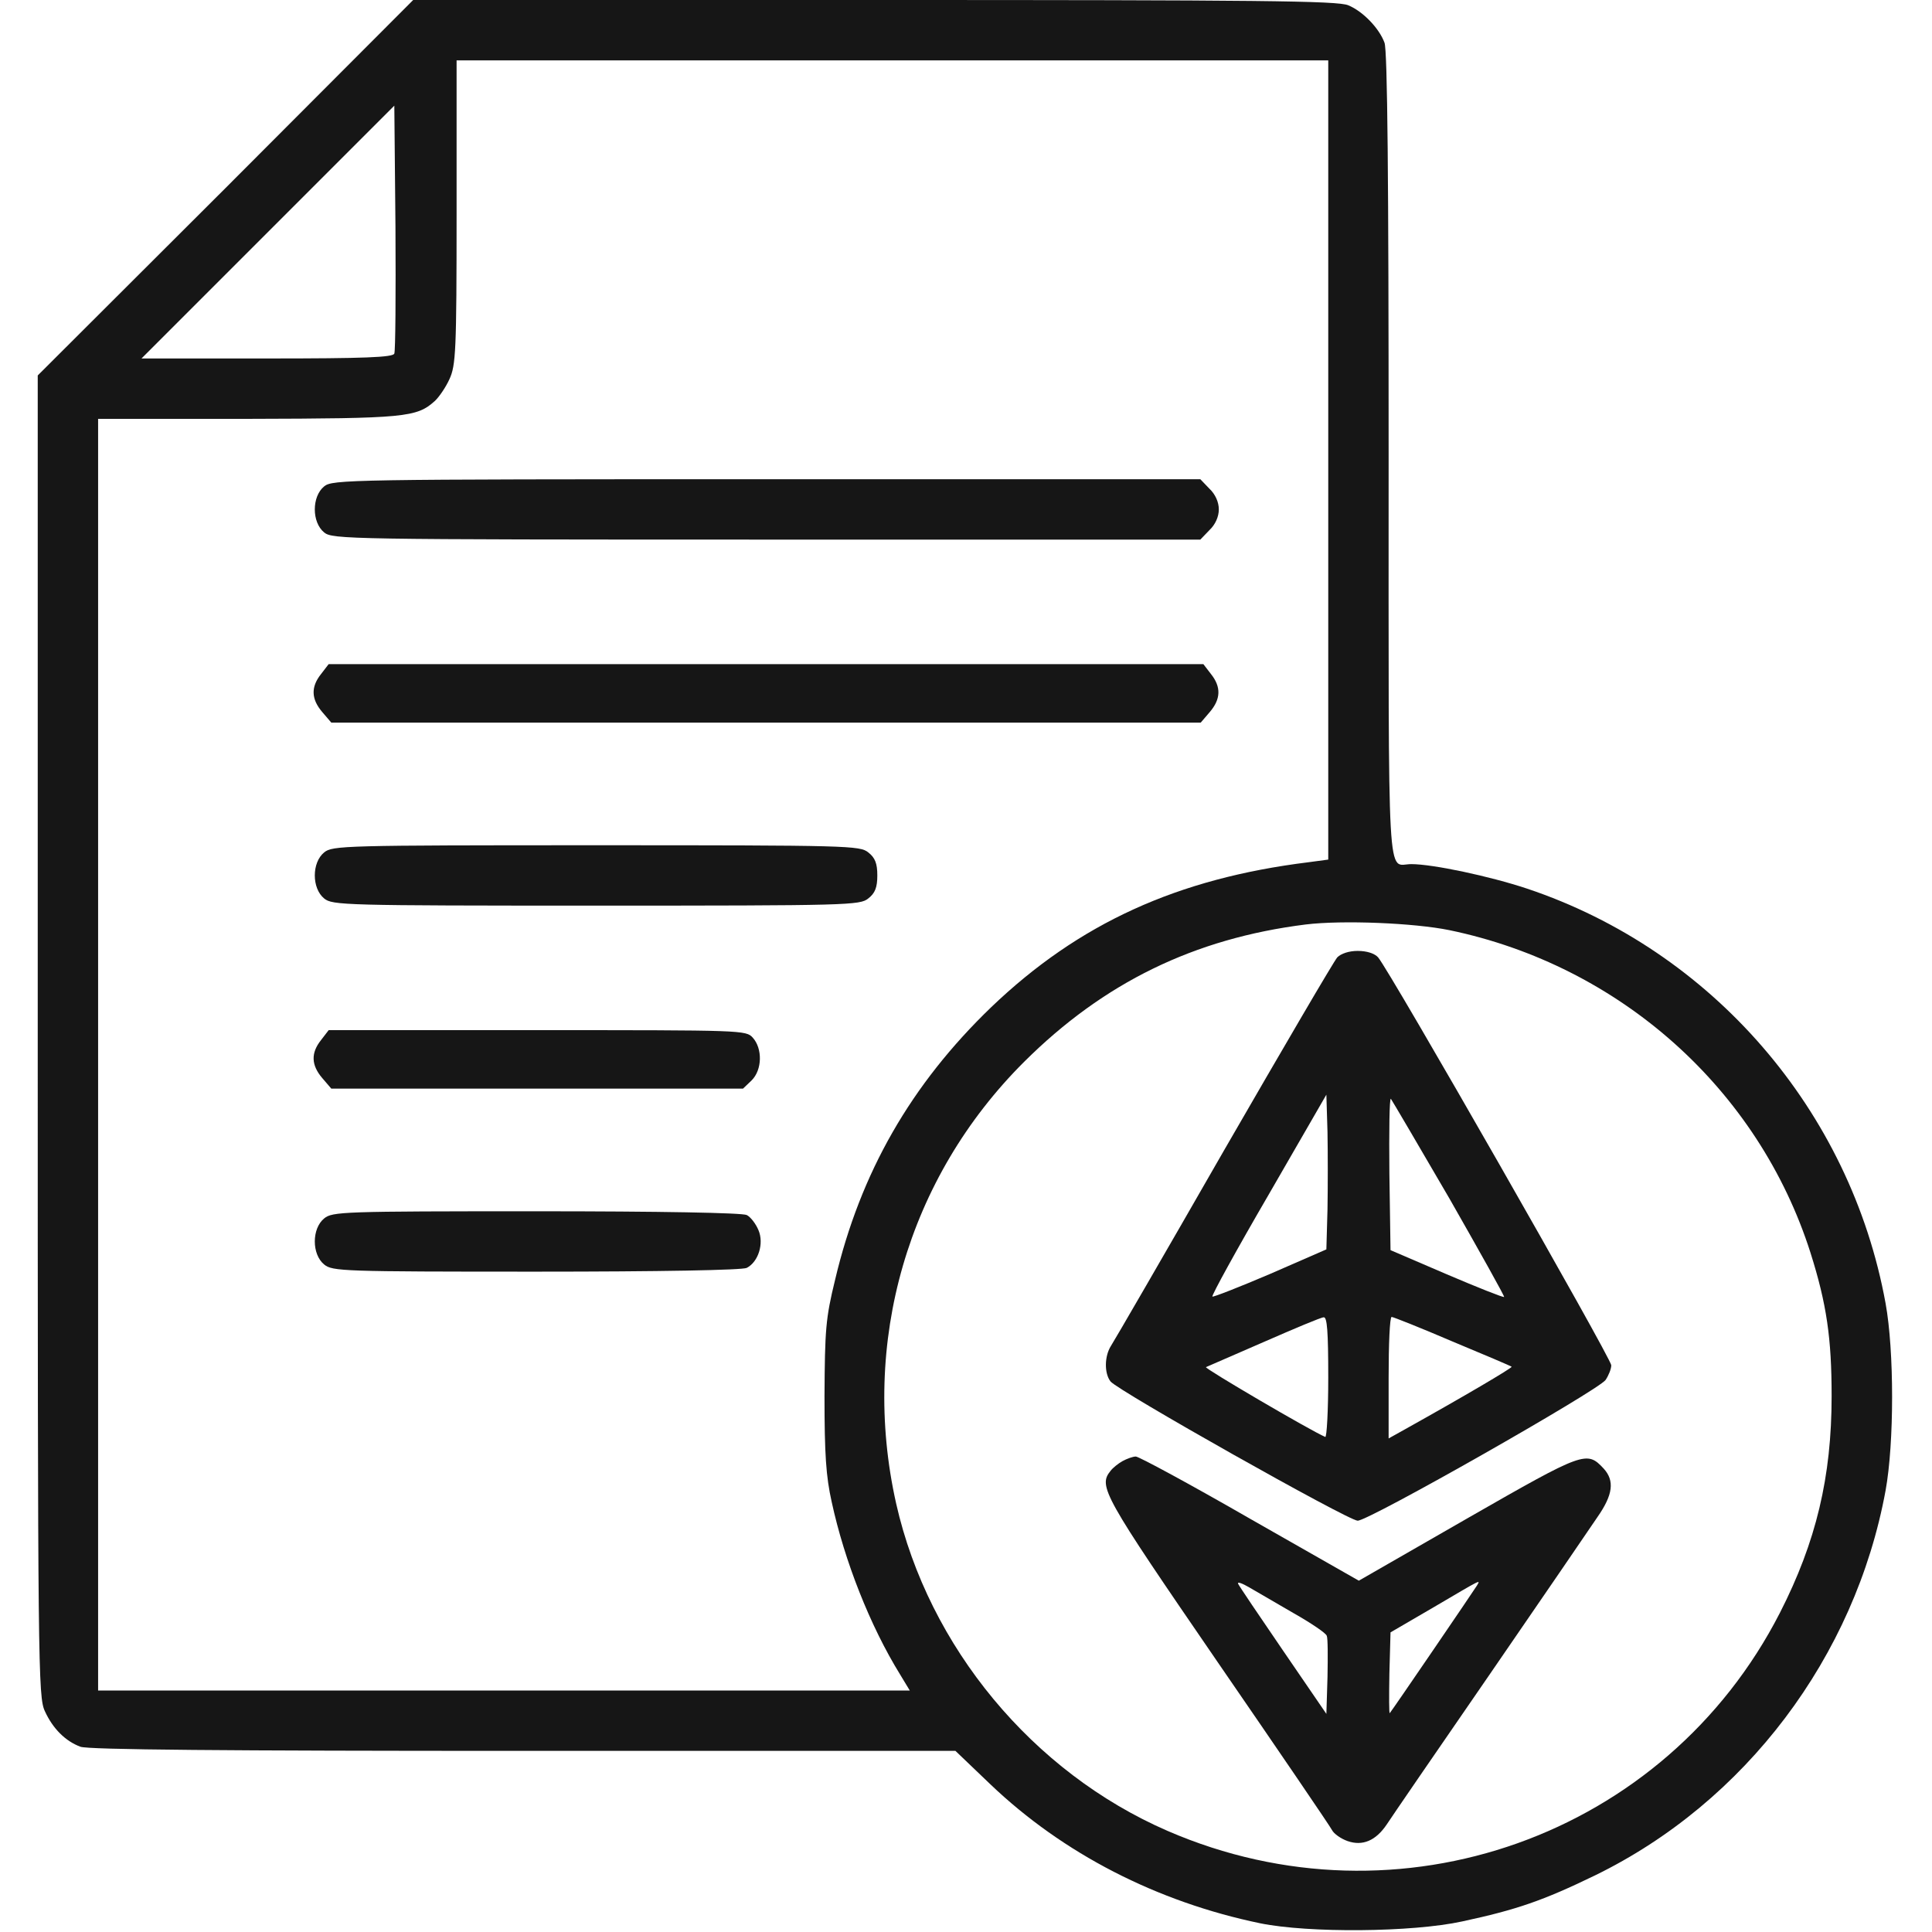
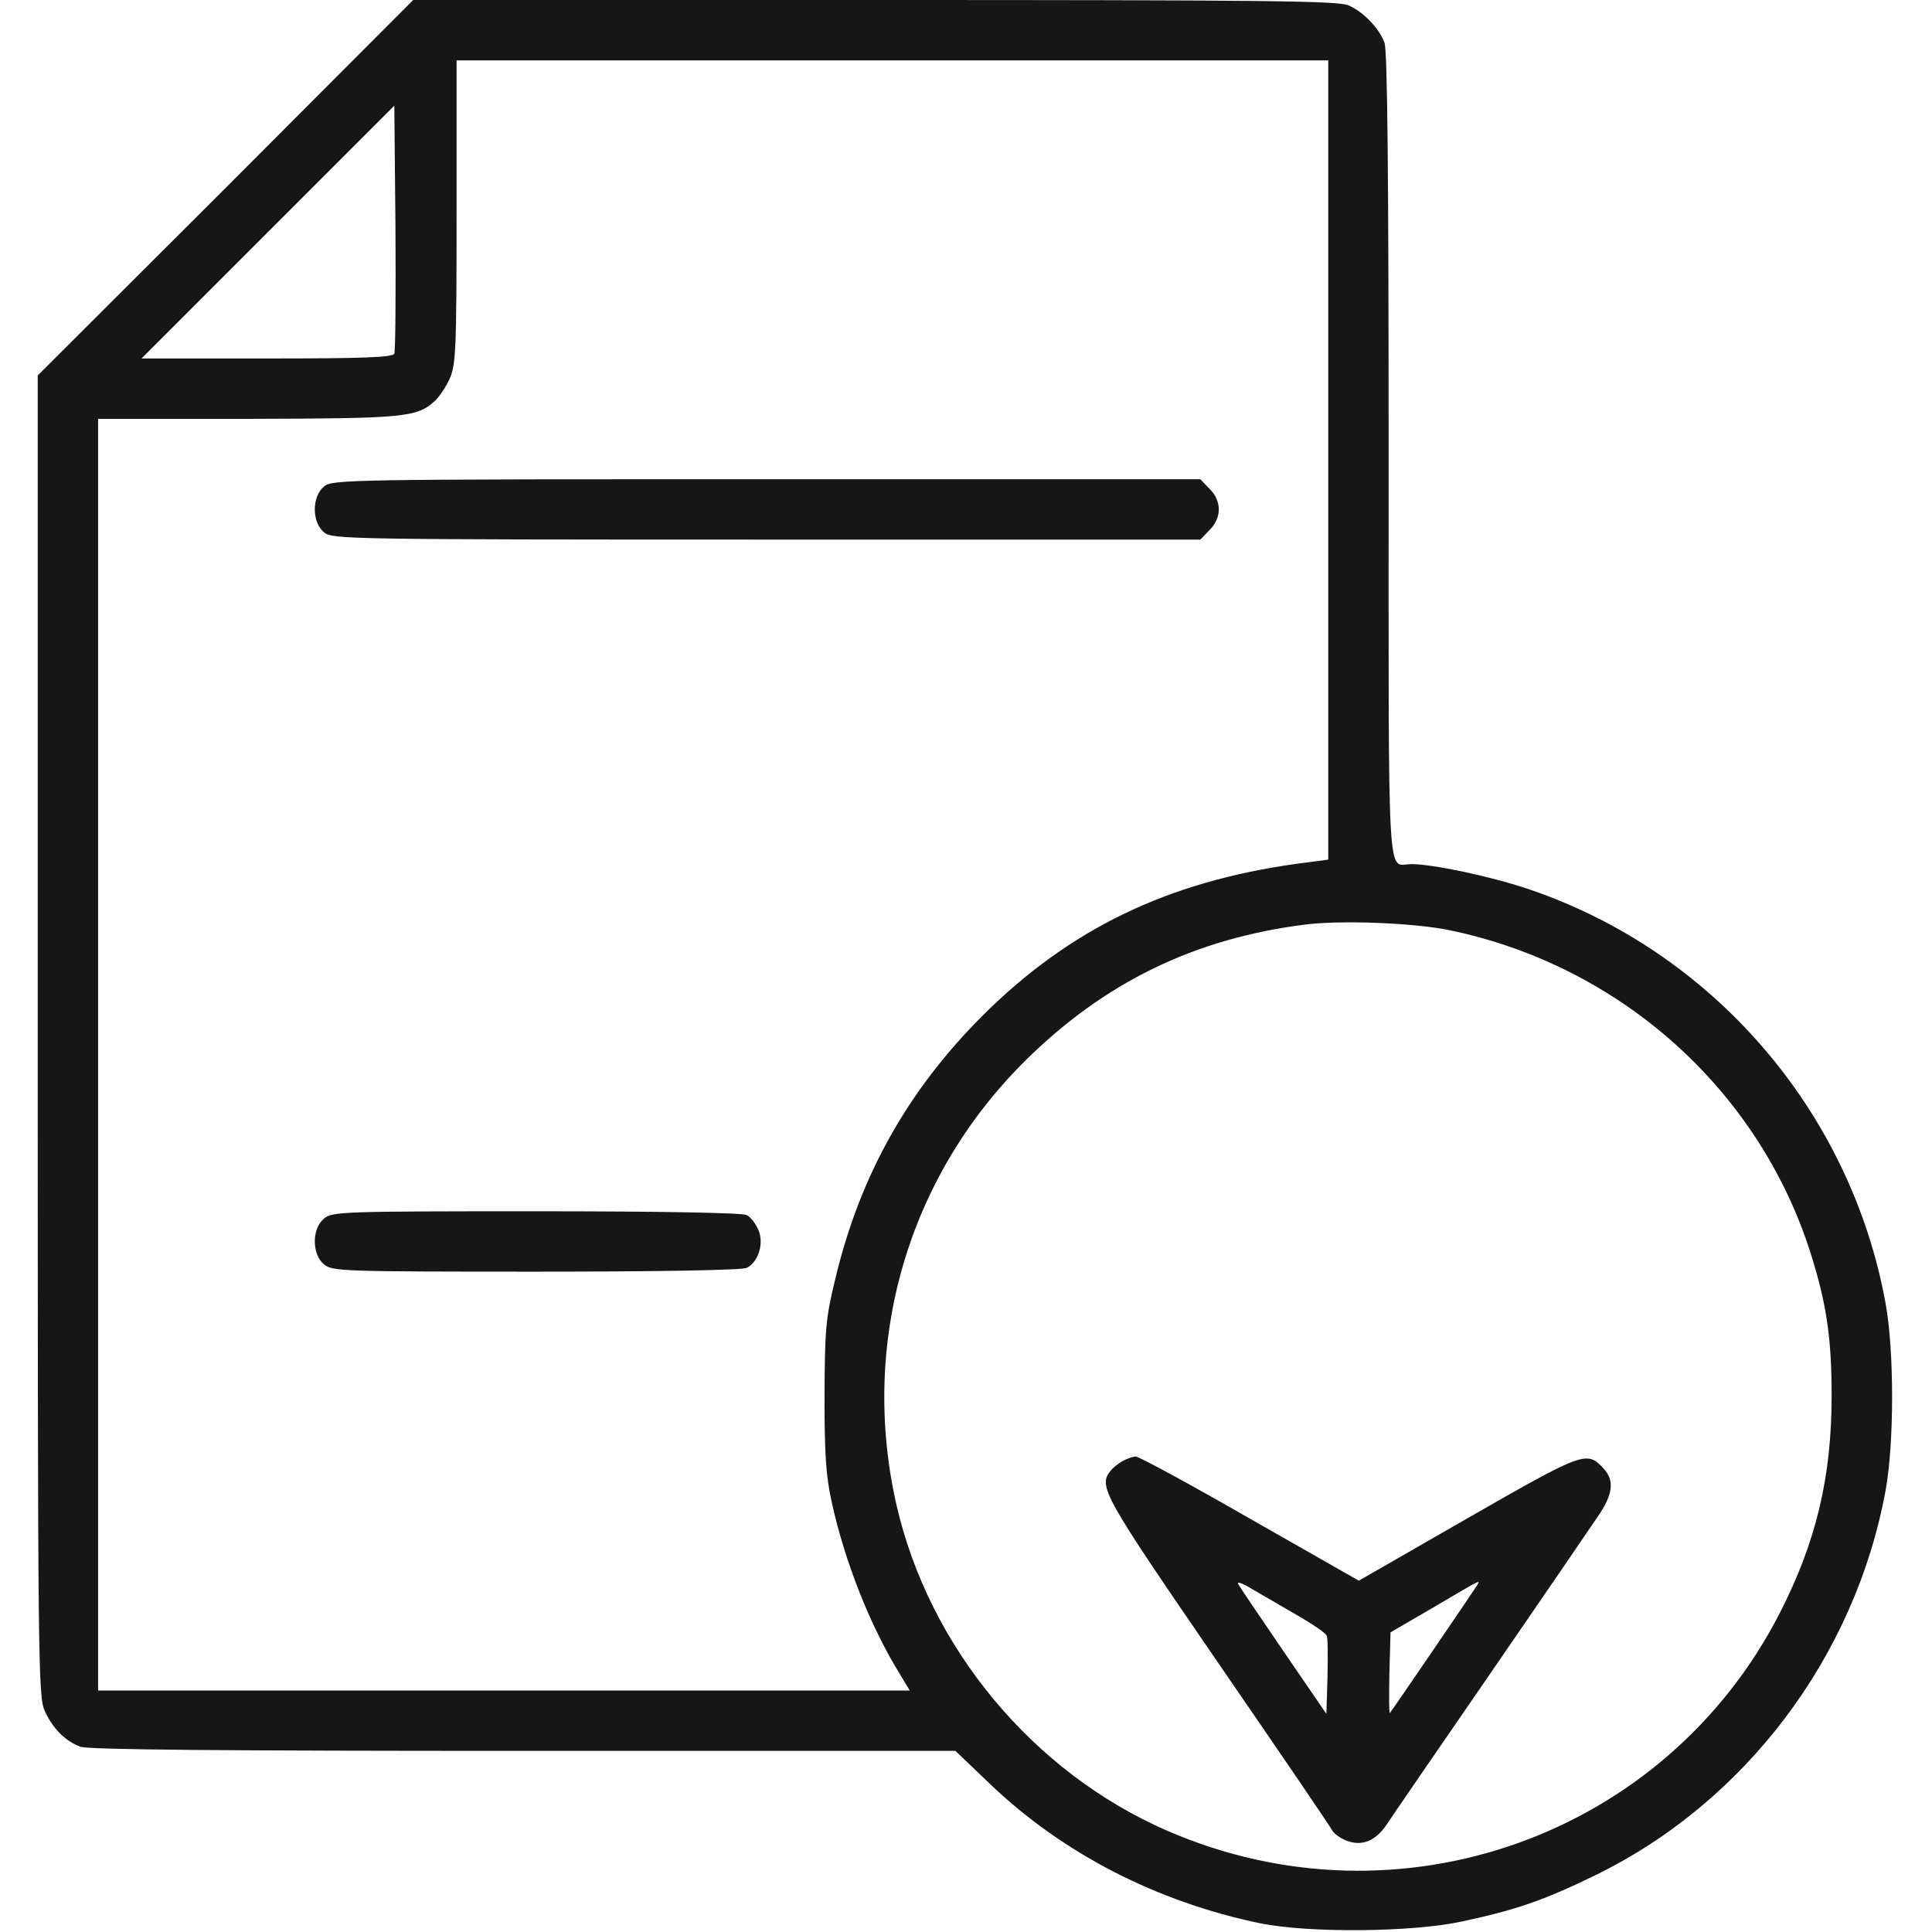
<svg xmlns="http://www.w3.org/2000/svg" width="200" height="200" viewBox="0 0 200 200" fill="none">
  <path d="M23.359 19.453L3.906 38.867V107.226C3.906 172.851 3.945 175.664 4.648 177.148C5.469 178.945 6.758 180.234 8.32 180.82C9.062 181.132 23.438 181.25 54.18 181.25H98.906L102.539 184.726C110.039 191.875 119.727 196.875 130.469 199.101C135.469 200.117 146.172 200.039 151.367 198.906C156.992 197.695 159.727 196.757 165.117 194.14C180.664 186.562 192.031 171.523 195.195 154.297C196.094 149.375 196.094 139.843 195.195 134.922C191.562 114.961 177.227 98.398 158.086 91.992C154.219 90.703 148.32 89.453 146.094 89.453C143.555 89.453 143.75 93.164 143.75 47.265C143.75 18.711 143.633 5.156 143.32 4.414C142.773 2.929 141.094 1.172 139.57 0.547C138.516 0.078 130.234 -0 90.547 -0H42.773L23.359 19.453ZM137.5 47.617V88.984L135.469 89.257C121.875 90.937 111.68 95.586 102.617 104.257C94.297 112.265 89.062 121.406 86.445 132.5C85.469 136.484 85.391 137.656 85.352 144.531C85.352 150.547 85.508 152.851 86.094 155.468C87.422 161.601 90.078 168.32 93.164 173.32L94.18 175H52.188H10.156V109.179V43.359H25.703C41.953 43.32 43.125 43.203 45 41.523C45.43 41.133 46.133 40.117 46.523 39.258C47.188 37.812 47.266 36.406 47.266 21.953V6.25H92.383H137.5V47.617ZM40.82 36.601C40.703 36.992 37.734 37.109 27.656 37.109H14.648L27.734 24.023L40.82 10.937L40.938 23.515C40.977 30.468 40.938 36.328 40.82 36.601ZM150.039 96.289C167.734 99.961 182.031 112.773 187.422 129.687C189.102 135 189.609 138.554 189.609 144.531C189.609 152.89 188.008 159.609 184.258 166.953C172.422 190.078 144.805 199.922 120.859 189.531C106.914 183.476 96.133 170.507 92.773 155.664C89.023 138.984 93.945 121.953 106.016 109.922C114.258 101.718 123.633 97.148 135.156 95.703C138.984 95.234 146.406 95.546 150.039 96.289Z" fill="#161616" />
  <path d="M33.555 50.352C32.266 51.406 32.266 54.062 33.555 55.117C34.414 55.82 35.898 55.859 79.375 55.859H124.258L125.195 54.883C125.82 54.297 126.172 53.477 126.172 52.734C126.172 51.992 125.82 51.172 125.195 50.586L124.258 49.609H79.375C35.898 49.609 34.414 49.648 33.555 50.352Z" fill="#161616" />
-   <path d="M33.243 69.766C32.149 71.133 32.227 72.383 33.36 73.711L34.297 74.805H79.297H124.298L125.235 73.711C126.368 72.383 126.446 71.133 125.352 69.766L124.571 68.75H79.297H34.024L33.243 69.766Z" fill="#161616" />
-   <path d="M33.555 88.242C32.266 89.297 32.266 91.953 33.555 93.008C34.414 93.711 35.547 93.75 61.719 93.75C87.891 93.75 89.023 93.711 89.883 93.008C90.586 92.461 90.82 91.875 90.82 90.625C90.82 89.375 90.586 88.789 89.883 88.242C89.023 87.539 87.891 87.5 61.719 87.5C35.547 87.5 34.414 87.539 33.555 88.242Z" fill="#161616" />
-   <path d="M33.243 107.656C32.149 109.023 32.227 110.273 33.36 111.602L34.297 112.695H55.626H76.915L77.813 111.836C78.907 110.742 78.946 108.555 77.93 107.422C77.227 106.641 76.915 106.641 55.626 106.641H34.024L33.243 107.656Z" fill="#161616" />
  <path d="M33.555 126.133C32.266 127.188 32.266 129.844 33.555 130.898C34.414 131.602 35.43 131.641 55.547 131.641C68.281 131.641 76.875 131.484 77.305 131.25C78.516 130.625 79.102 128.711 78.516 127.344C78.242 126.68 77.695 125.977 77.305 125.781C76.875 125.547 68.281 125.391 55.547 125.391C35.43 125.391 34.414 125.43 33.555 126.133Z" fill="#161616" />
-   <path d="M138.438 99.102C138.086 99.492 132.813 108.516 126.68 119.141C120.586 129.766 115.313 138.867 115 139.336C114.336 140.391 114.297 142.148 114.961 143.008C115.743 143.984 139.571 157.422 140.547 157.422C141.719 157.422 165.43 143.945 166.211 142.852C166.524 142.383 166.797 141.719 166.797 141.328C166.797 140.625 143.829 100.43 142.657 99.102C142.305 98.711 141.524 98.438 140.547 98.438C139.649 98.438 138.829 98.711 138.438 99.102ZM137.422 125.195L137.305 129.336L131.485 131.875C128.282 133.242 125.586 134.297 125.508 134.219C125.391 134.141 128.008 129.375 131.329 123.672L137.305 113.32L137.422 117.188C137.461 119.297 137.461 122.93 137.422 125.195ZM150.039 124.062C153.204 129.609 155.782 134.219 155.704 134.258C155.625 134.336 152.969 133.281 149.766 131.914L143.946 129.414L143.829 121.484C143.789 117.109 143.829 113.633 143.985 113.75C144.102 113.906 146.836 118.555 150.039 124.062ZM137.5 142.617C137.5 146.055 137.344 148.828 137.188 148.75C135.704 148.125 124.571 141.602 124.844 141.523C125.039 141.445 127.735 140.273 130.86 138.906C133.985 137.539 136.758 136.367 137.032 136.367C137.383 136.328 137.5 137.812 137.5 142.617ZM150.352 138.867C153.633 140.234 156.407 141.406 156.485 141.484C156.563 141.602 151.524 144.57 145.43 147.969L143.75 148.906V142.617C143.75 139.141 143.868 136.328 144.063 136.328C144.219 136.328 147.071 137.461 150.352 138.867Z" fill="#161616" />
  <path d="M116.212 151.249C115.782 151.483 115.196 151.952 114.962 152.264C113.673 153.866 114.181 154.764 125.977 171.952C132.345 181.21 137.696 189.061 137.891 189.452C138.087 189.842 138.829 190.35 139.493 190.585C141.056 191.132 142.423 190.546 143.556 188.866C143.985 188.202 148.751 181.249 154.141 173.436C159.532 165.585 164.571 158.241 165.352 157.069C166.993 154.725 167.149 153.28 166.016 152.03C164.259 150.155 164.024 150.233 151.954 157.147L140.665 163.632L129.415 157.225C123.243 153.671 117.891 150.78 117.579 150.78C117.266 150.78 116.641 151.014 116.212 151.249ZM133.907 166.991C135.704 168.007 137.266 169.061 137.345 169.335C137.462 169.569 137.462 171.483 137.423 173.592L137.306 177.421L132.813 170.858C130.352 167.264 128.243 164.139 128.165 163.944C128.087 163.71 128.595 163.905 129.337 164.335C130.079 164.764 132.149 165.975 133.907 166.991ZM152.891 164.139C152.579 164.647 144.141 177.03 143.868 177.342C143.79 177.421 143.79 175.585 143.829 173.241L143.946 168.983L148.438 166.366C153.556 163.358 153.243 163.514 152.891 164.139Z" fill="#161616" />
</svg>